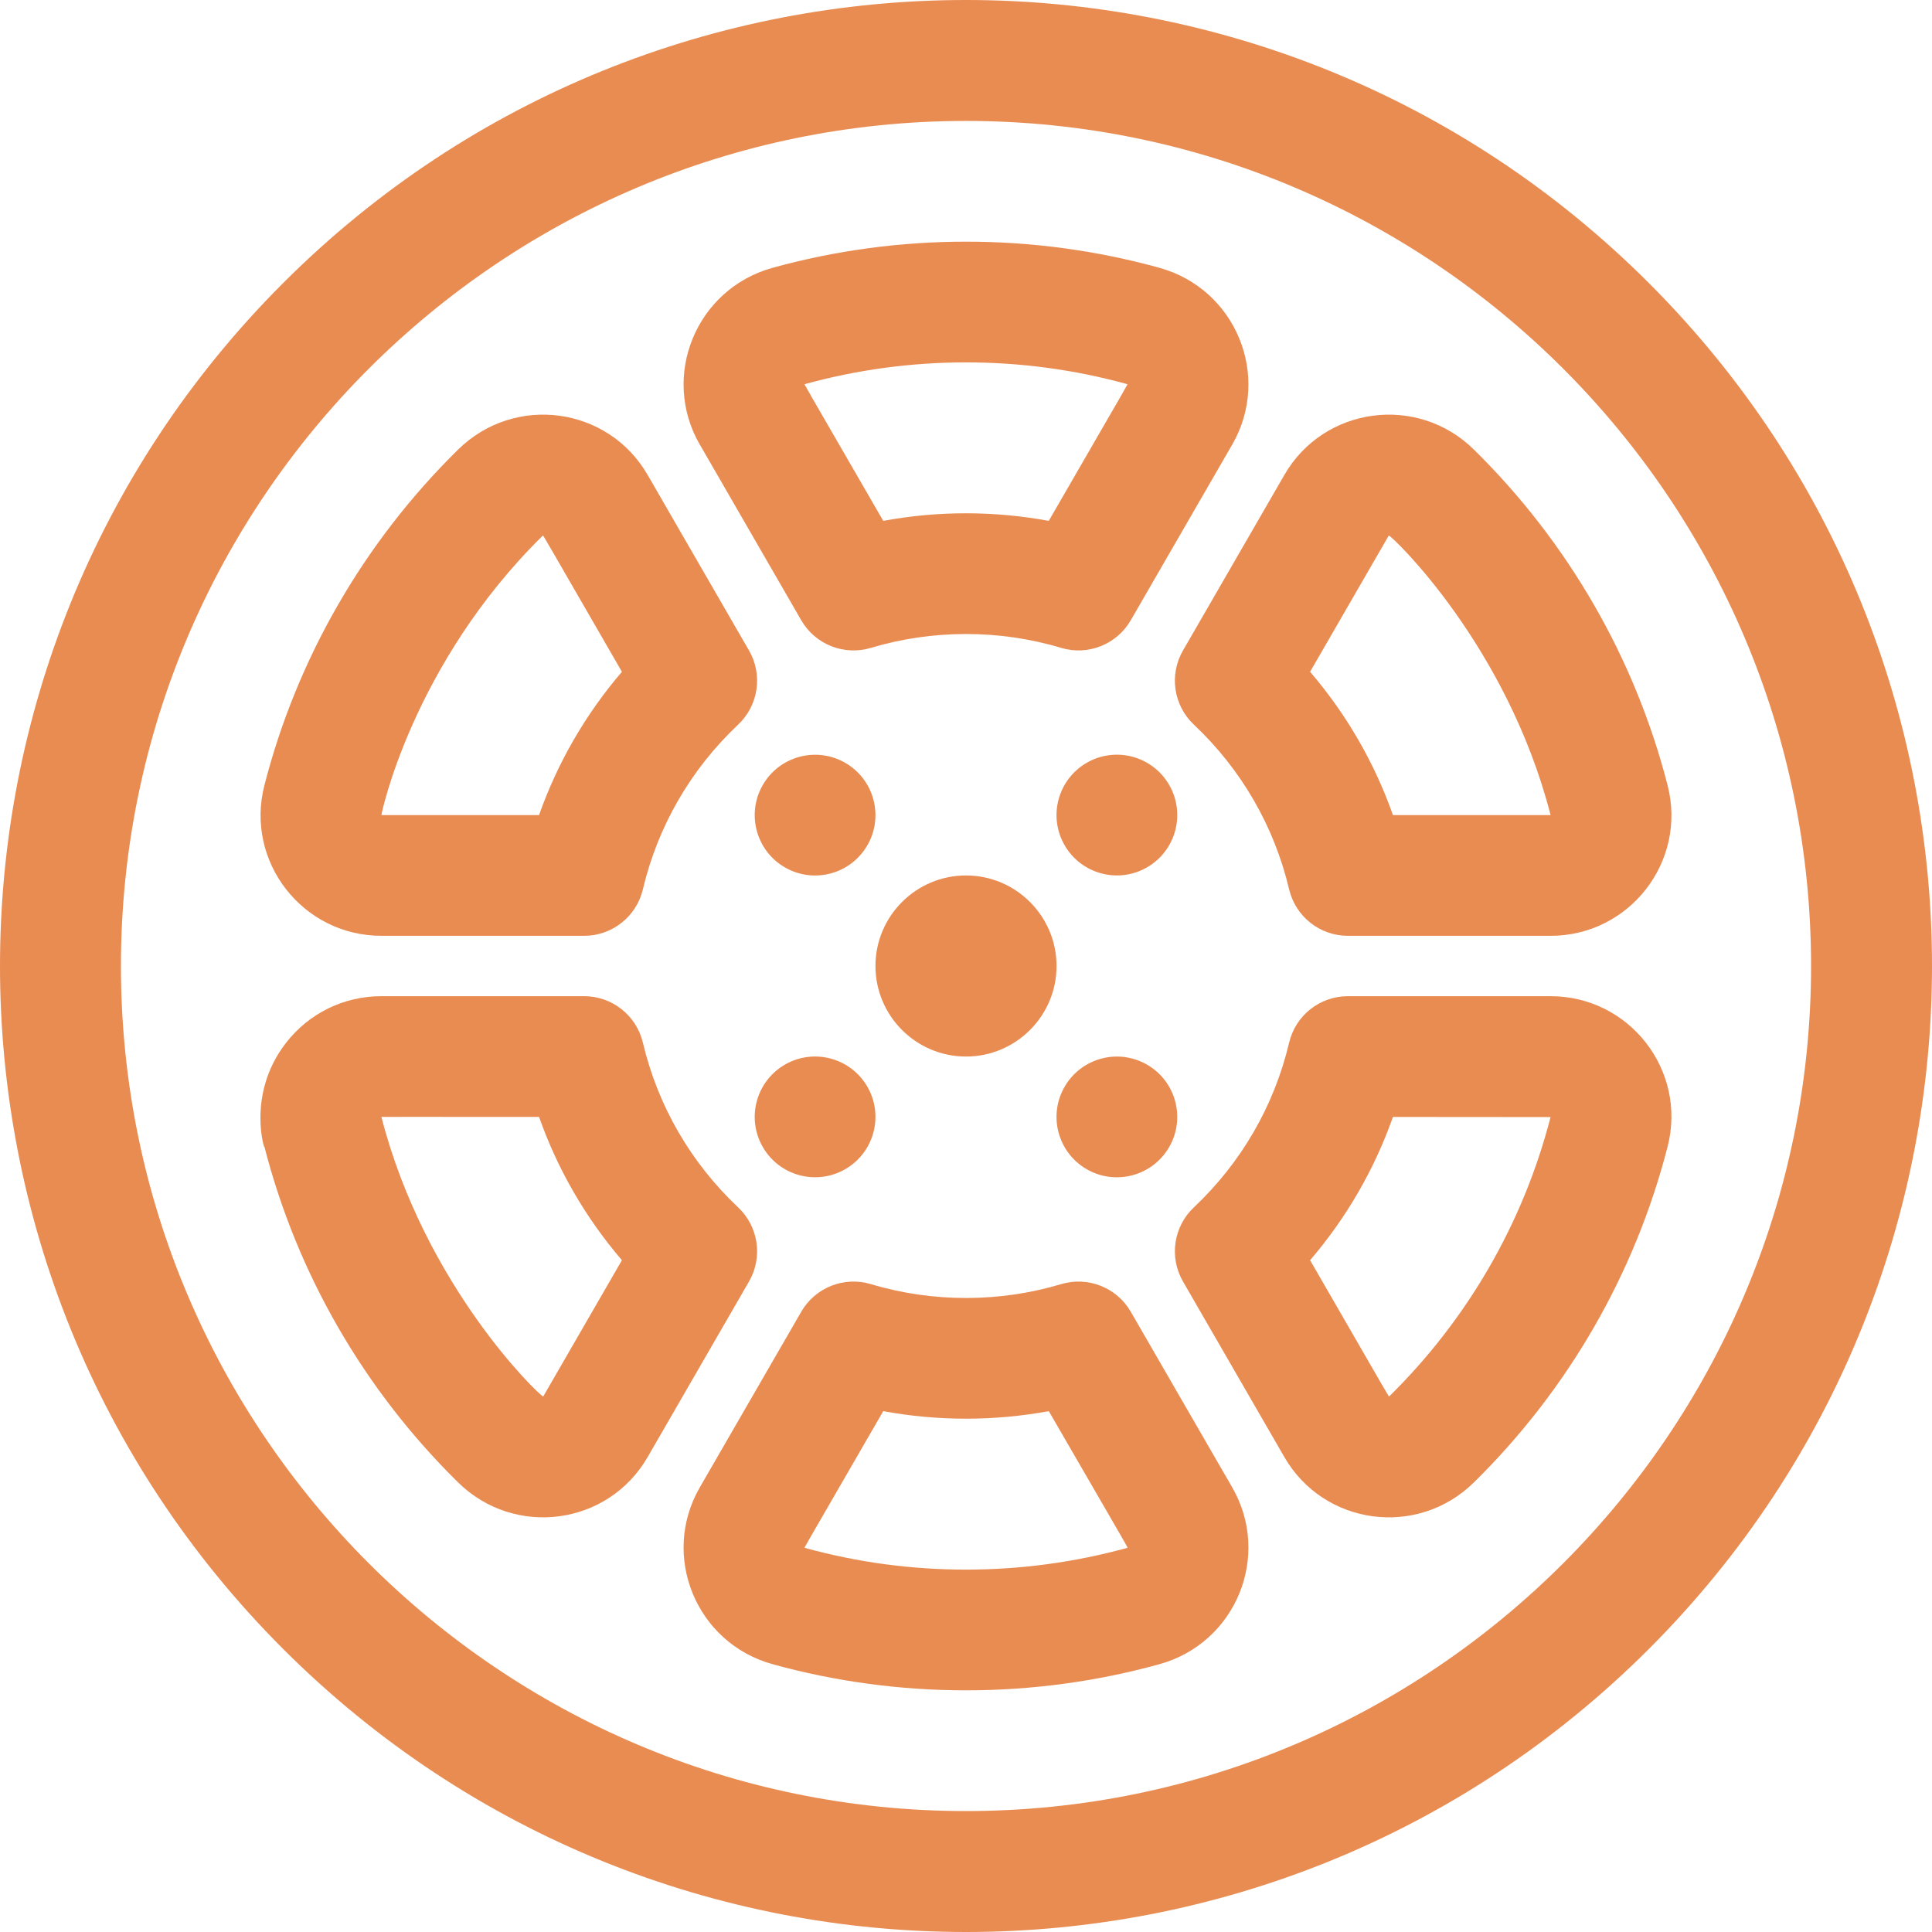
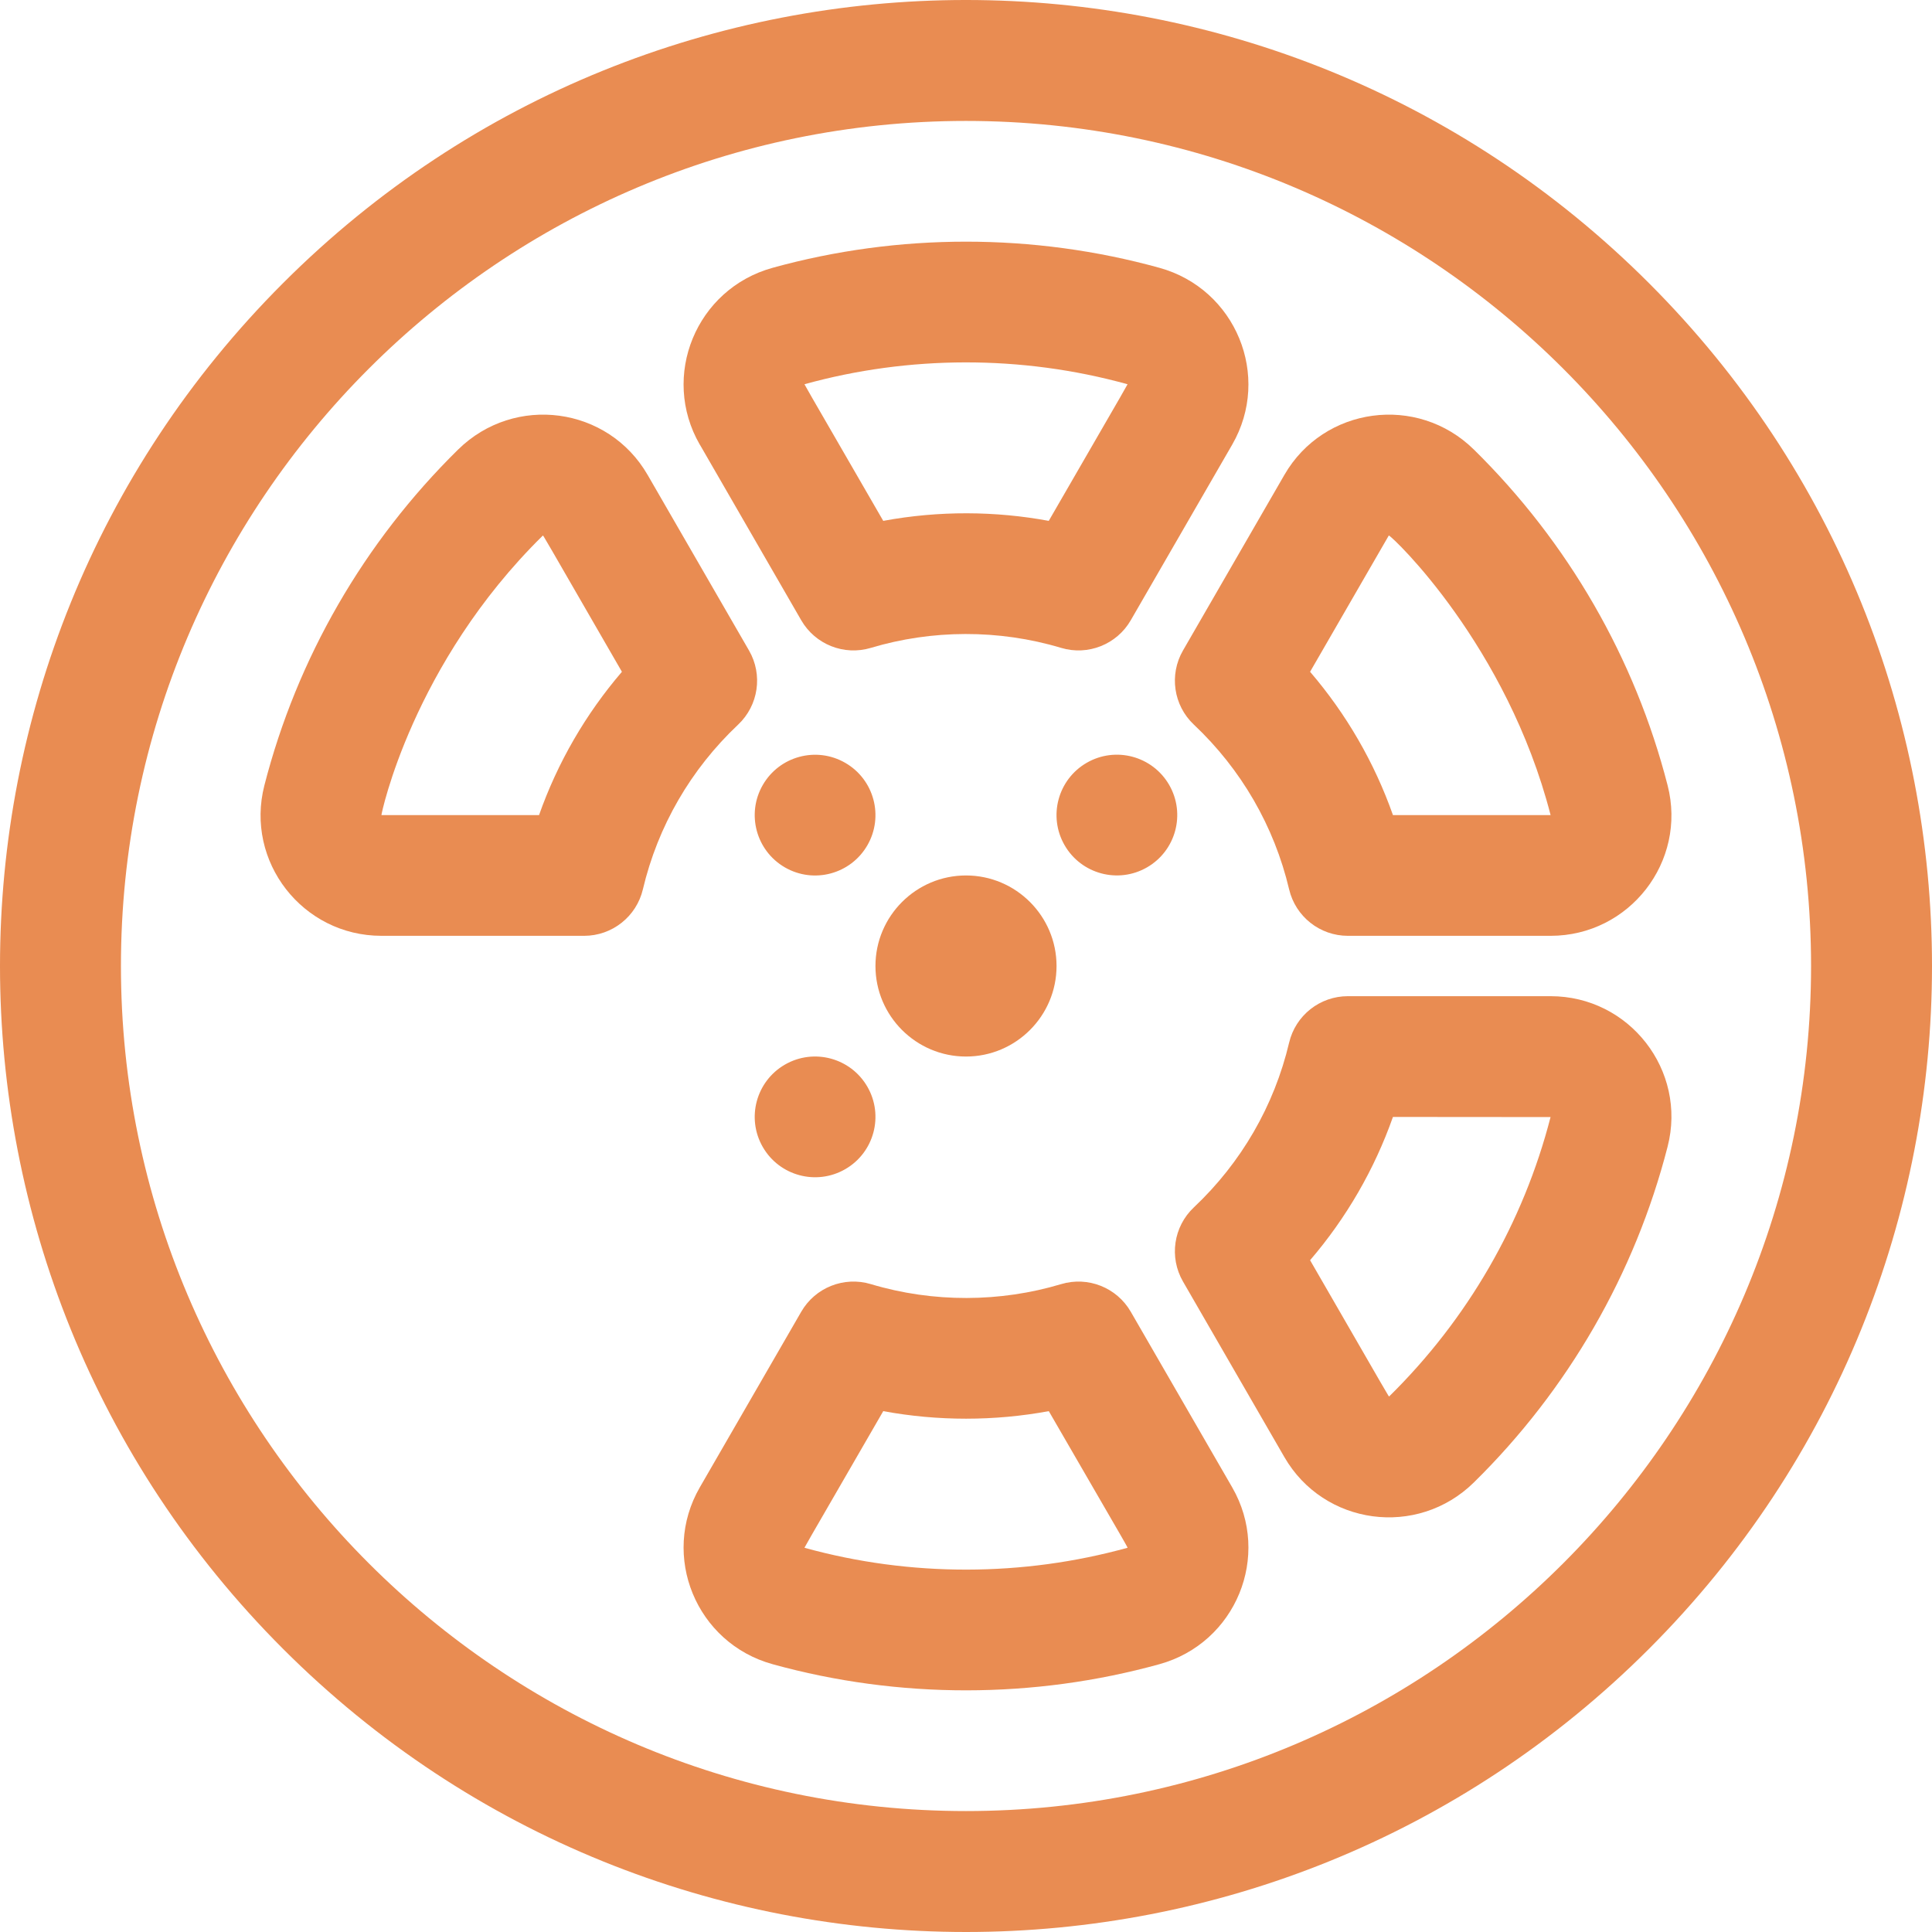
<svg xmlns="http://www.w3.org/2000/svg" id="Layer_1" enable-background="new 0 0 512.114 512.114" height="512" viewBox="0 0 512.114 512.114" fill="#e98c52" width="512">
  <path d="m437.077 75.037c-100.046-100.045-261.986-100.054-362.04 0-100.046 100.046-100.053 261.987 0 362.04 100.046 100.046 261.986 100.054 362.04 0 100.046-100.046 100.054-261.986 0-362.04zm-181.02 405.02c-123.51 0-224-100.49-224-224s100.49-224 224-224 224 100.49 224 224-100.49 224-224 224z" />
  <path d="m101.107 248.057h53.73c7.419 0 13.865-5.1 15.571-12.32 3.95-16.715 12.683-31.815 25.254-43.668 5.397-5.088 6.589-13.219 2.879-19.643l-26.862-46.519c-10.465-18.158-35.241-21.488-50.242-6.748-24.954 24.542-42.713 55.328-51.358 89.029-5.179 20.184 10.124 39.869 31.028 39.869zm42.769-106.082c.167-.06-.936-1.845 20.974 36.097-9.628 11.228-17.06 24.078-21.967 37.985h-41.776c-.1-.083 8.19-40.074 42.769-74.082z" />
  <path d="m299.732 347.705c-3.708-6.422-11.346-9.453-18.45-7.324-16.125 4.834-33.871 4.971-50.45 0-7.105-2.13-14.741.901-18.45 7.324l-26.881 46.542c-10.48 18.149-.978 41.285 19.297 46.883 33.516 9.274 69.269 9.201 102.517 0 20.282-5.6 29.776-28.735 19.297-46.885zm-.942 62.582c-27.527 7.618-57.384 7.771-85.465 0-.174-.058-1.72 2.746 20.796-36.237 14.41 2.669 29.472 2.669 43.882-.001 22.467 38.838 20.973 36.089 20.787 36.238z" />
  <path d="m316.451 192.069c12.572 11.854 21.305 26.954 25.255 43.668 1.707 7.22 8.152 12.32 15.571 12.32h53.73c20.913 0 36.206-19.692 31.028-39.866-8.645-33.702-26.404-64.489-51.364-89.037-15.003-14.743-39.783-11.385-50.229 6.741l-26.87 46.53c-3.71 6.425-2.518 14.556 2.879 19.644zm51.682-50.132c1.107.394 31.328 29.199 42.883 74.119-3.598 0-36.865.001-41.785.001-4.907-13.907-12.338-26.757-21.967-37.985z" />
  <path d="m411.007 264.057h-53.73c-7.419 0-13.865 5.1-15.571 12.32-3.95 16.714-12.683 31.814-25.255 43.668-5.397 5.088-6.589 13.219-2.879 19.643l26.863 46.517c10.453 18.139 35.227 21.504 50.242 6.749 24.955-24.543 42.714-55.33 51.358-89.029 5.179-20.18-10.121-39.868-31.028-39.868zm-42.769 106.083c-.166.059.915 1.808-20.974-36.097 9.626-11.226 17.056-24.072 21.964-37.976l41.778.034c-7.211 28.011-21.997 53.61-42.768 74.039z" />
-   <path d="m195.663 320.045c-12.572-11.853-21.305-26.953-25.254-43.668-1.707-7.22-8.152-12.32-15.571-12.32h-53.73c-9.977 0-19.208 4.523-25.326 12.41-10.831 13.962-5.272 29.611-5.703 27.456 8.646 33.703 26.405 64.49 51.364 89.037 14.99 14.73 39.773 11.403 50.229-6.742l26.87-46.53c3.71-6.423 2.518-14.554-2.879-19.643zm-51.681 50.133c-1.171-.416-31.361-29.306-42.884-74.119.1-.029 4.727-.001 41.786-.001 4.907 13.906 12.34 26.758 21.967 37.985z" />
  <path d="m212.382 164.41c3.708 6.421 11.346 9.455 18.45 7.324 16.125-4.834 33.871-4.971 50.45 0 7.134 2.138 14.756-.929 18.45-7.324l26.882-46.542c10.498-18.183.938-41.295-19.289-46.88-33.383-9.238-69.139-9.242-102.526-.002-20.281 5.6-29.775 28.738-19.297 46.884.1.098-1.5-2.598 26.88 46.54zm.943-62.582c27.527-7.618 57.384-7.771 85.465 0 .175.058 1.723-2.751-20.795 36.237-14.078-2.608-29.049-2.746-43.874 0-22.546-39.035-20.934-36.129-20.796-36.237z" />
  <ellipse cx="216.06" cy="216.06" rx="16" ry="16" transform="matrix(.5 -.866 .866 .5 -79.083 295.143)" />
-   <ellipse cx="296.057" cy="296.057" rx="16" ry="16" transform="matrix(.5 -.866 .866 .5 -108.364 404.422)" />
  <ellipse cx="296.06" cy="216.055" rx="16" ry="16" transform="matrix(.866 -.5 .5 .866 -68.363 176.975)" />
  <ellipse cx="216.06" cy="296.06" rx="16" ry="16" transform="matrix(.866 -.5 .5 .866 -119.083 147.694)" />
  <path d="m280.057 256.057c0 13.23-10.77 24-24 24s-24-10.77-24-24 10.77-24 24-24 24 10.77 24 24z" />
</svg>